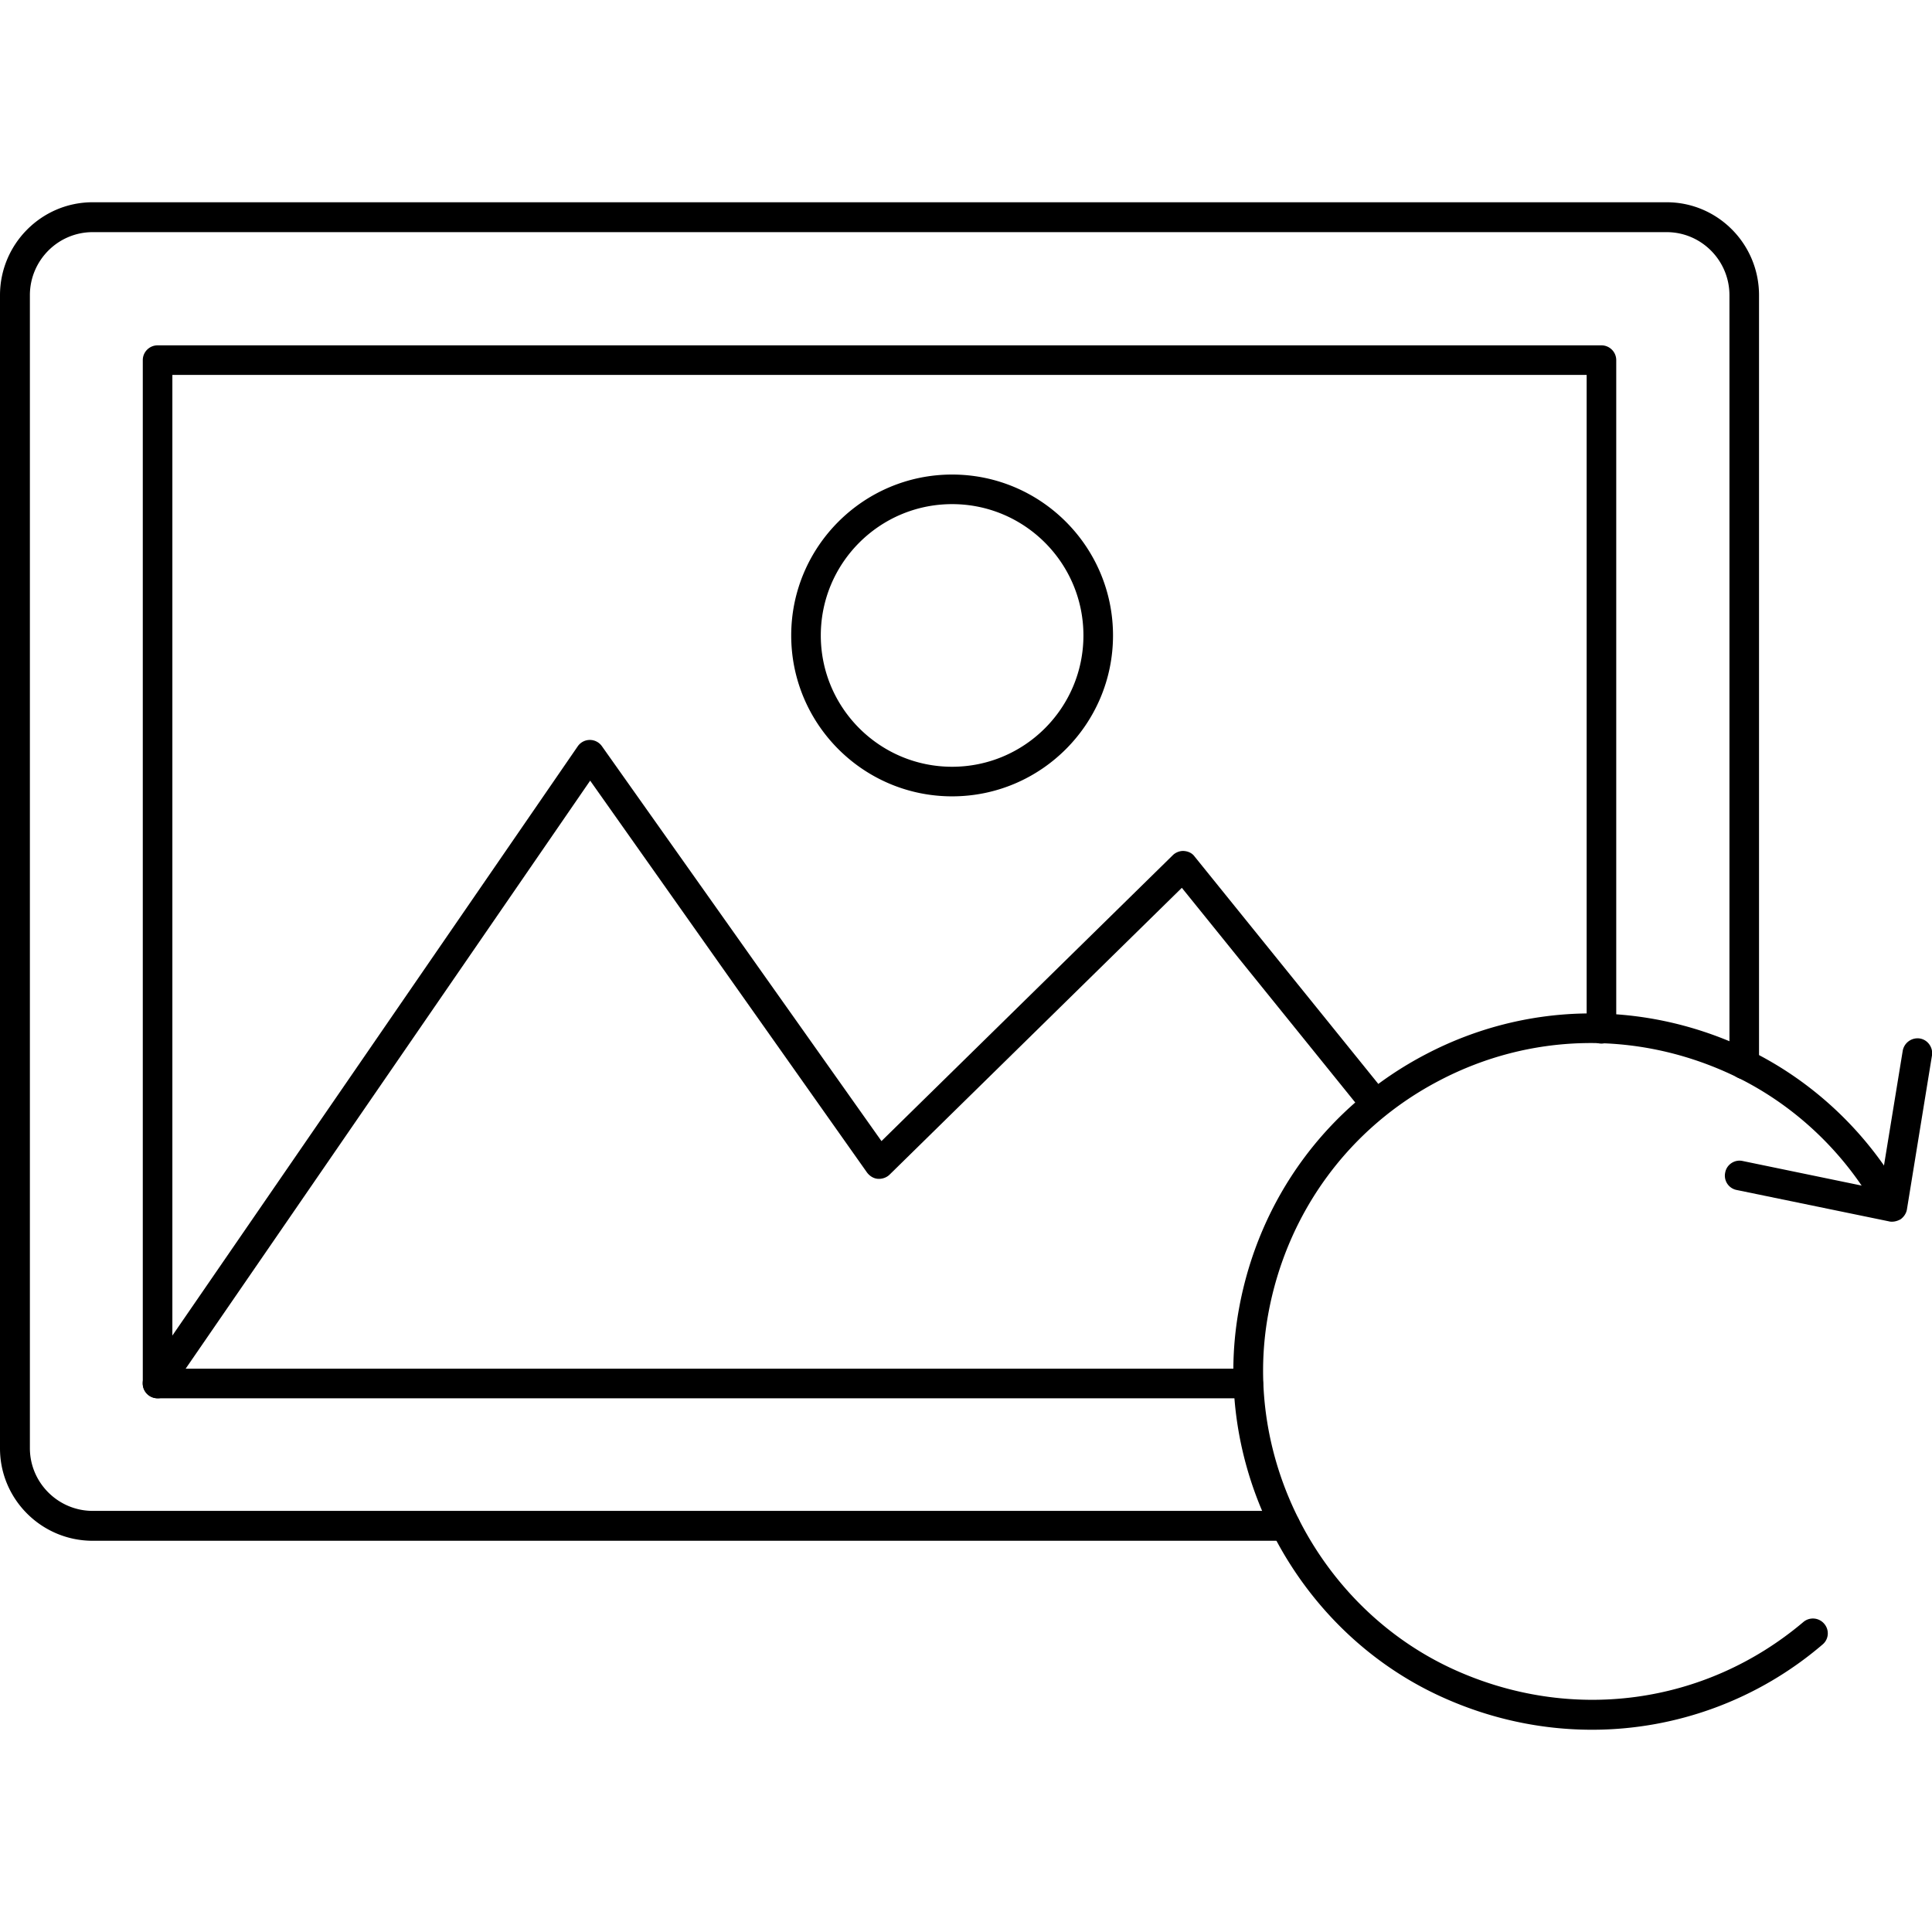
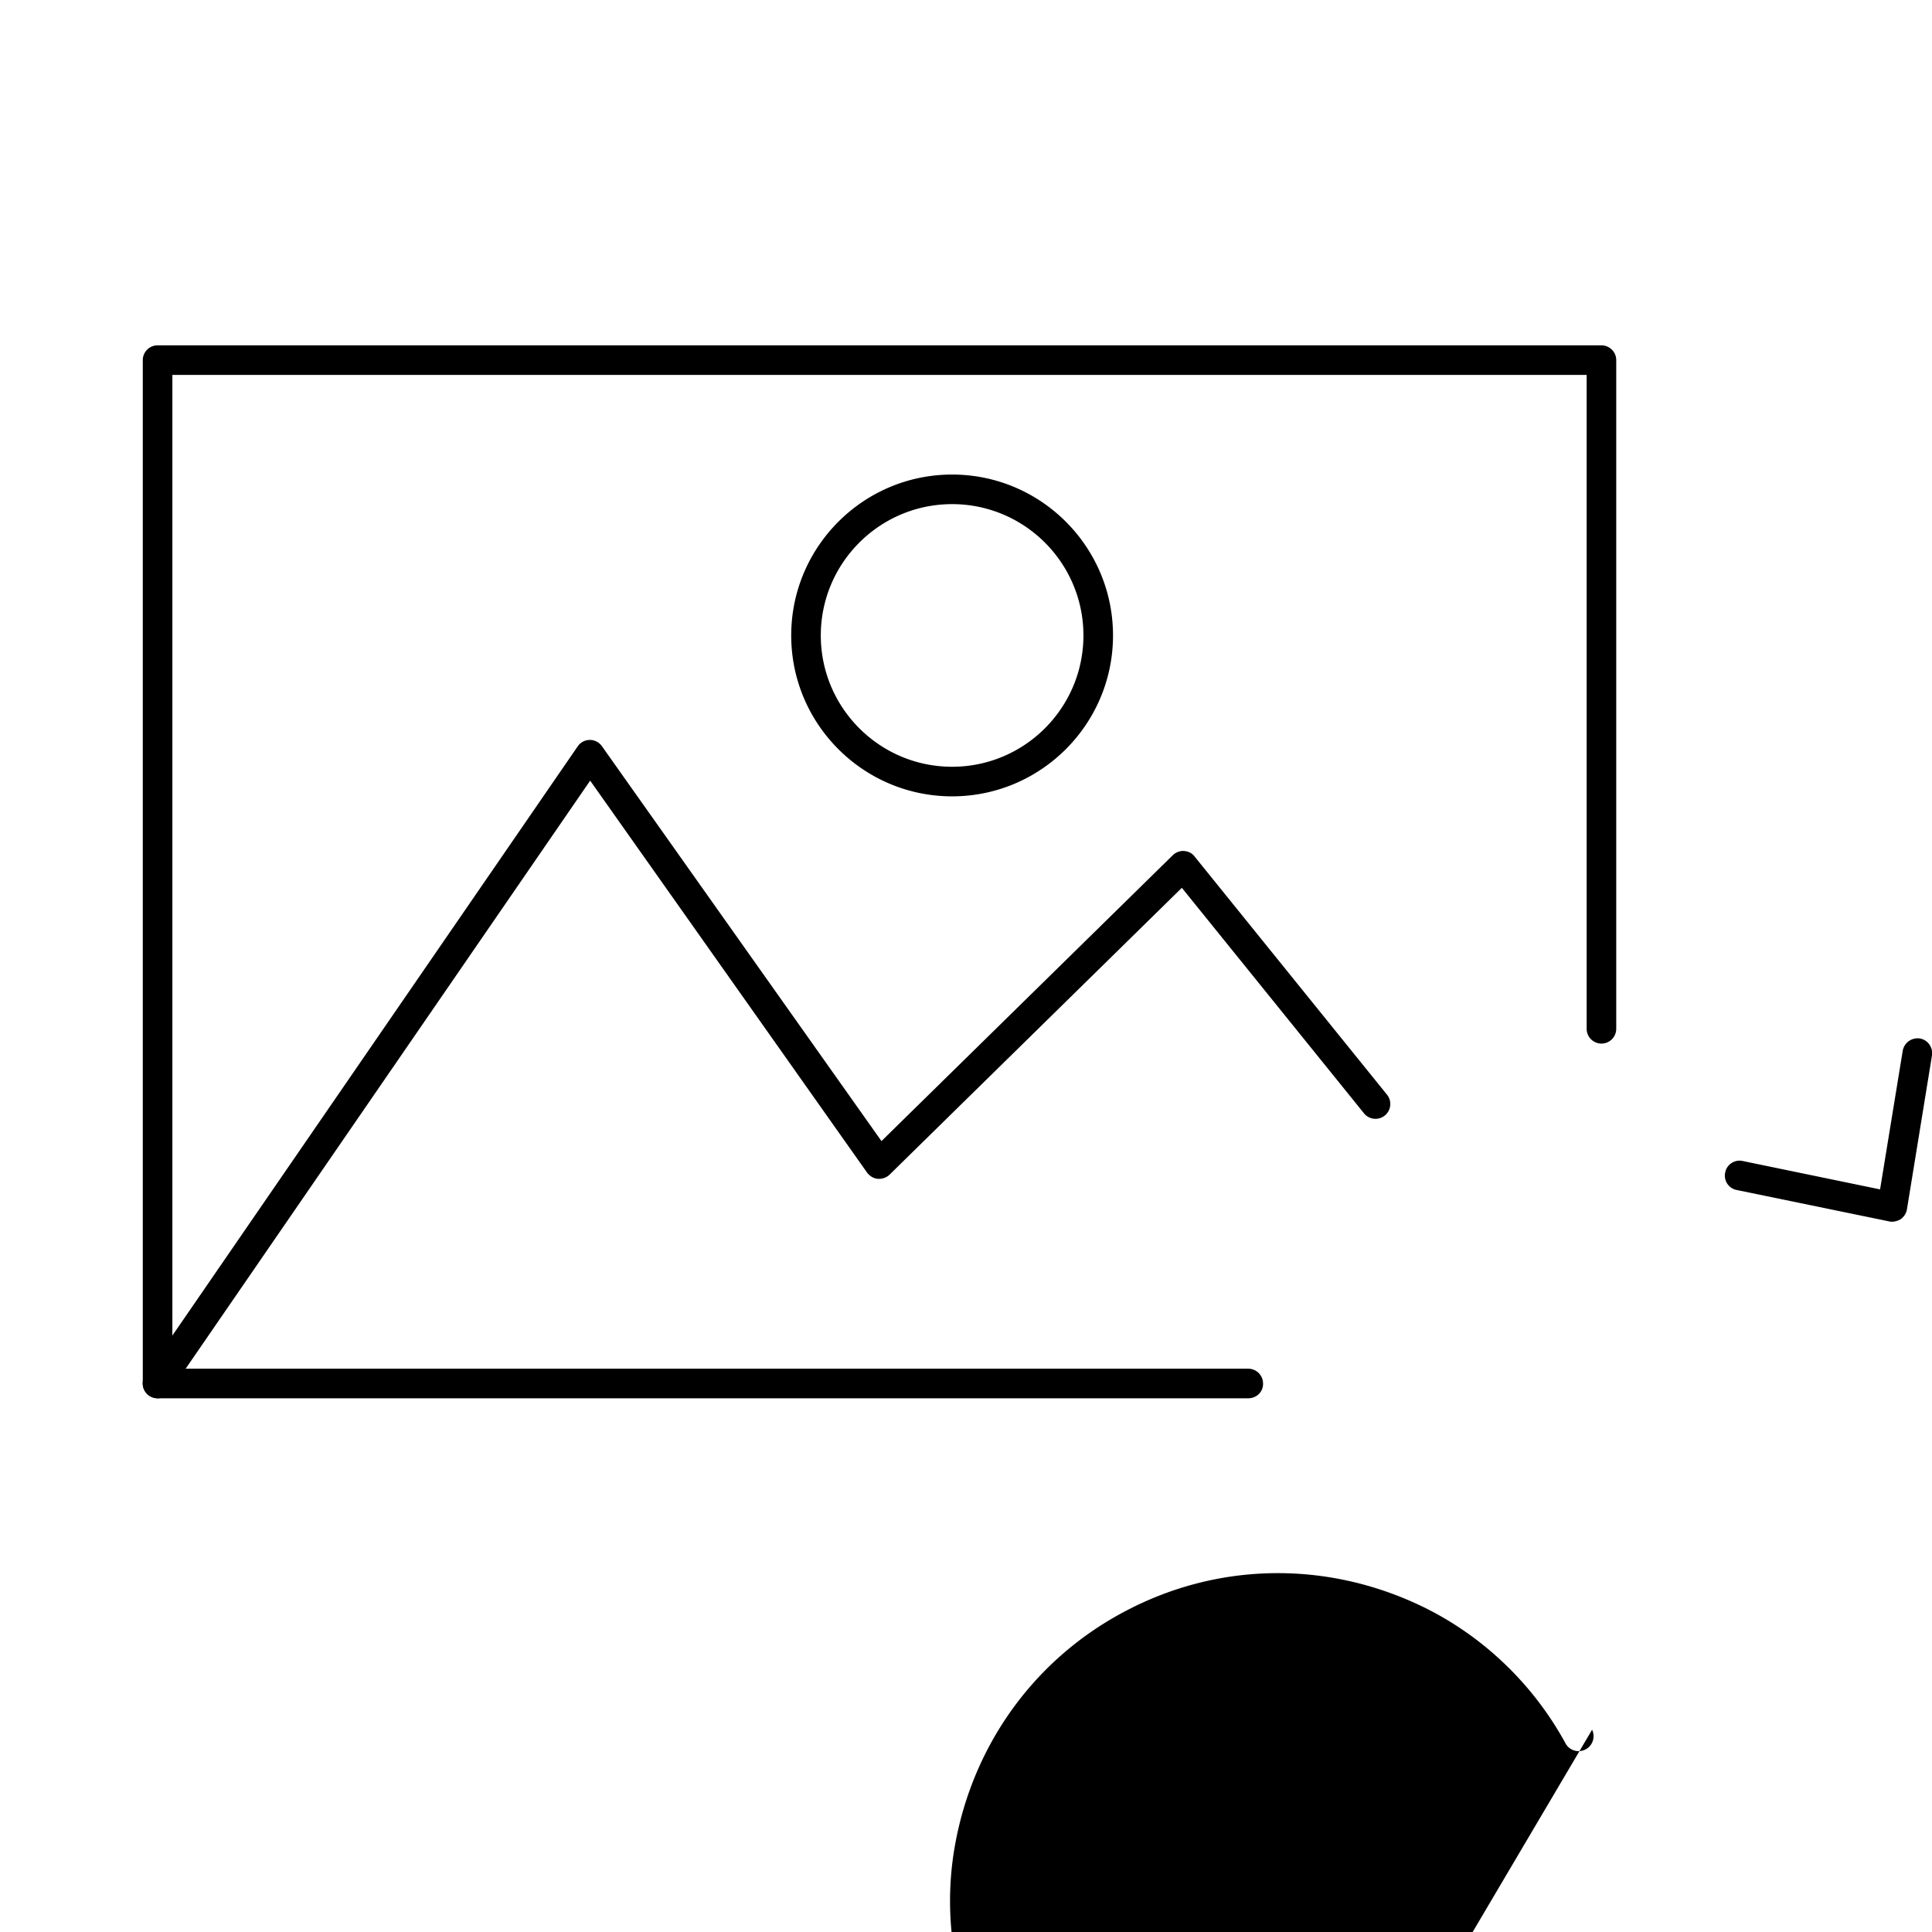
<svg xmlns="http://www.w3.org/2000/svg" version="1.1" width="512" height="512" x="0" y="0" viewBox="0 0 64 64" style="enable-background:new 0 0 512 512" xml:space="preserve" class="">
  <g>
-     <path fill="#000000" d="M42.58 51.04H3.07C1.38 51.04 0 49.67 0 47.98V9.78C0 8.08 1.38 6.7 3.07 6.7h52.14c1.69 0 3.06 1.38 3.06 3.08v25.48a.49.49 0 0 1-.98 0V9.78c0-1.15-.93-2.09-2.08-2.09H3.07c-1.15 0-2.08.94-2.08 2.09v38.19c0 1.15.94 2.08 2.08 2.08h39.51c.27 0 .49.22.49.49 0 .28-.22.5-.49.5z" opacity="1" data-original="#3b51a2" class="" />
    <path fill="#000000" d="M41.35 46.32H5.22a.49.49 0 0 1-.49-.49v-33.9c0-.27.22-.49.49-.49h47.83c.27 0 .49.22.49.49v22.15a.49.49 0 0 1-.98 0V12.42H5.71v32.92h35.64c.27 0 .49.22.49.49.01.27-.21.49-.49.49z" opacity="1" data-original="#3b51a2" class="" />
    <path fill="#000000" d="M5.22 46.32a.495.495 0 0 1-.41-.77l14.33-20.83a.488.488 0 0 1 .8 0L29.2 37.8l9.65-9.47c.1-.1.25-.15.37-.14.14.01.27.07.35.18l6.39 7.91a.491.491 0 0 1-.76.62l-6.05-7.49-9.68 9.5c-.1.1-.25.15-.39.14s-.27-.09-.36-.21l-9.17-12.98L5.62 46.11c-.09.14-.25.21-.4.21zM31.54 26.38c-2.94 0-5.33-2.39-5.33-5.33s2.39-5.33 5.33-5.33 5.33 2.39 5.33 5.33-2.39 5.33-5.33 5.33zm0-9.68c-2.4 0-4.35 1.95-4.35 4.35s1.95 4.35 4.35 4.35 4.35-1.95 4.35-4.35-1.95-4.35-4.35-4.35z" opacity="1" data-original="#3b51a2" class="" />
-     <path fill="#000000" d="M52.74 57.3c-1.69 0-3.4-.36-5.03-1.11-4.81-2.21-7.62-7.6-6.67-12.82.66-3.66 2.92-6.74 6.2-8.45 3.27-1.71 7.09-1.8 10.48-.24 2.28 1.05 4.19 2.85 5.39 5.06a.495.495 0 0 1-.87.47c-1.1-2.03-2.85-3.68-4.94-4.64-3.11-1.43-6.61-1.35-9.61.22-3 1.56-5.07 4.39-5.68 7.75-.87 4.78 1.7 9.72 6.12 11.75 3.91 1.79 8.36 1.19 11.61-1.56a.49.49 0 0 1 .69.06c.18.21.15.52-.06.69a11.739 11.739 0 0 1-7.63 2.82z" opacity="1" data-original="#3b51a2" class="" />
+     <path fill="#000000" d="M52.74 57.3a.495.495 0 0 1-.87.47c-1.1-2.03-2.85-3.68-4.94-4.64-3.11-1.43-6.61-1.35-9.61.22-3 1.56-5.07 4.39-5.68 7.75-.87 4.78 1.7 9.72 6.12 11.75 3.91 1.79 8.36 1.19 11.61-1.56a.49.49 0 0 1 .69.06c.18.21.15.52-.06.69a11.739 11.739 0 0 1-7.63 2.82z" opacity="1" data-original="#3b51a2" class="" />
    <path fill="#000000" d="M62.68 40.47c-.03 0-.07 0-.1-.01l-5.05-1.04a.483.483 0 0 1-.38-.58c.05-.27.32-.44.58-.38l4.55.94.75-4.59a.5.5 0 0 1 .56-.41c.27.04.45.3.41.56l-.83 5.1c-.02.13-.1.25-.21.33-.09.05-.19.08-.28.08z" opacity="1" data-original="#3b51a2" class="" />
  </g>
</svg>